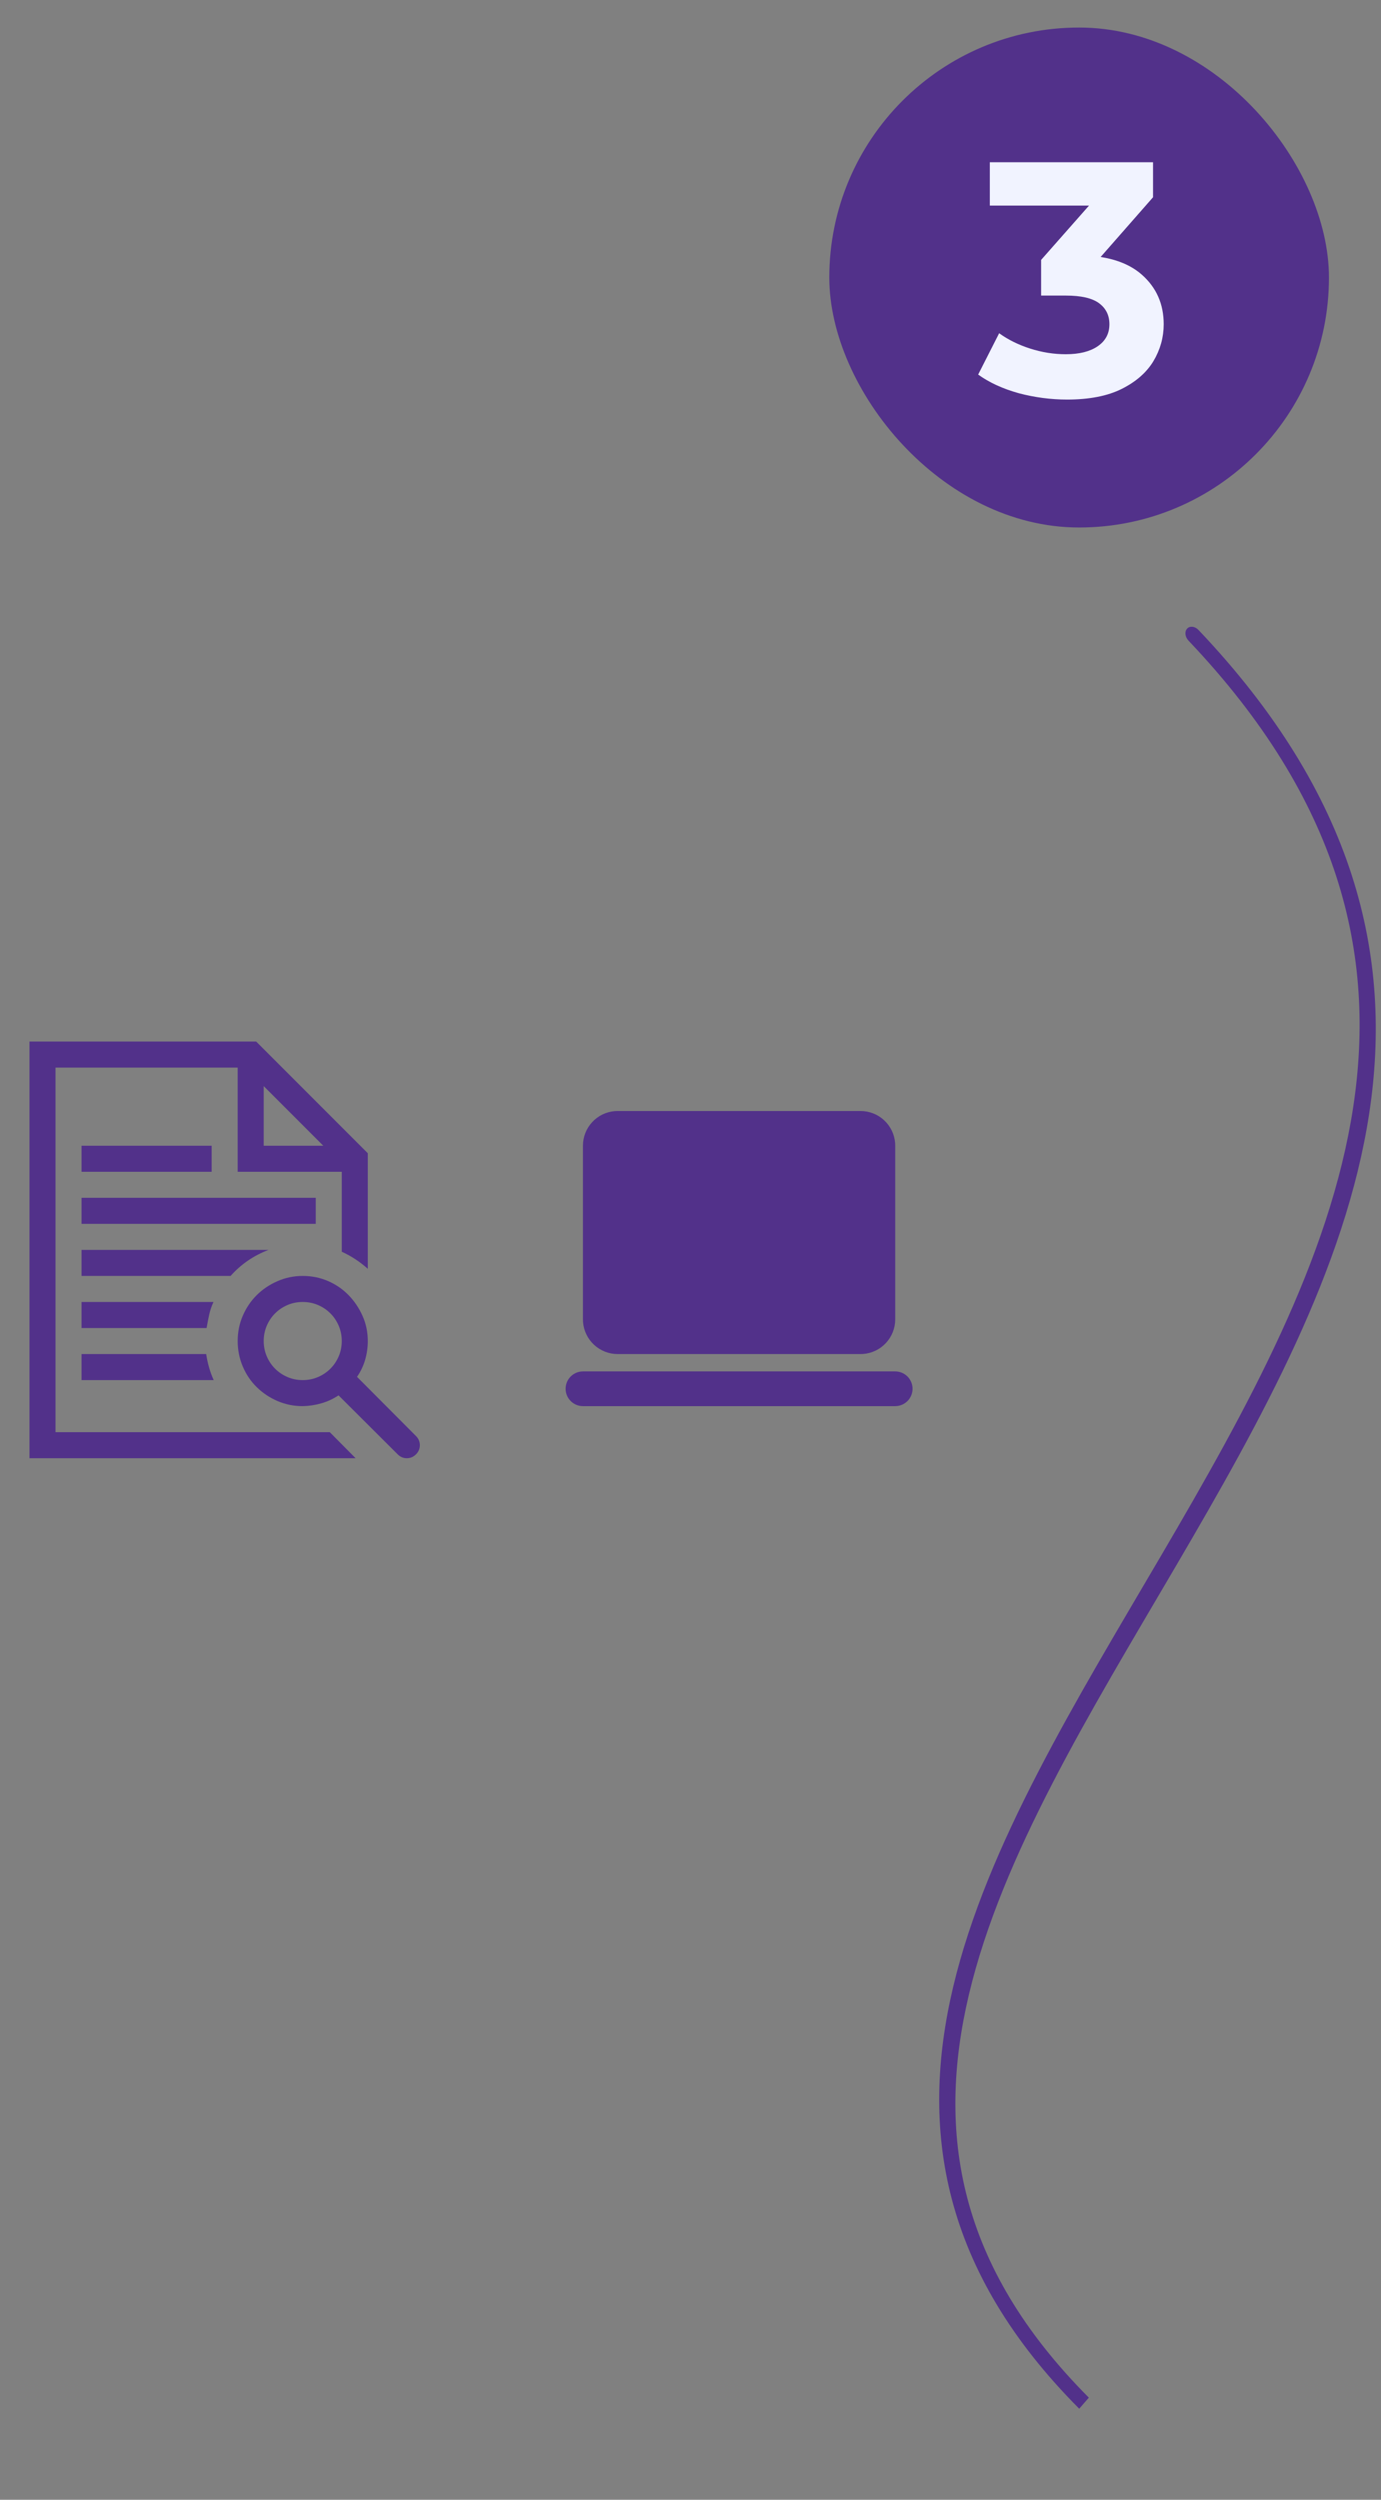
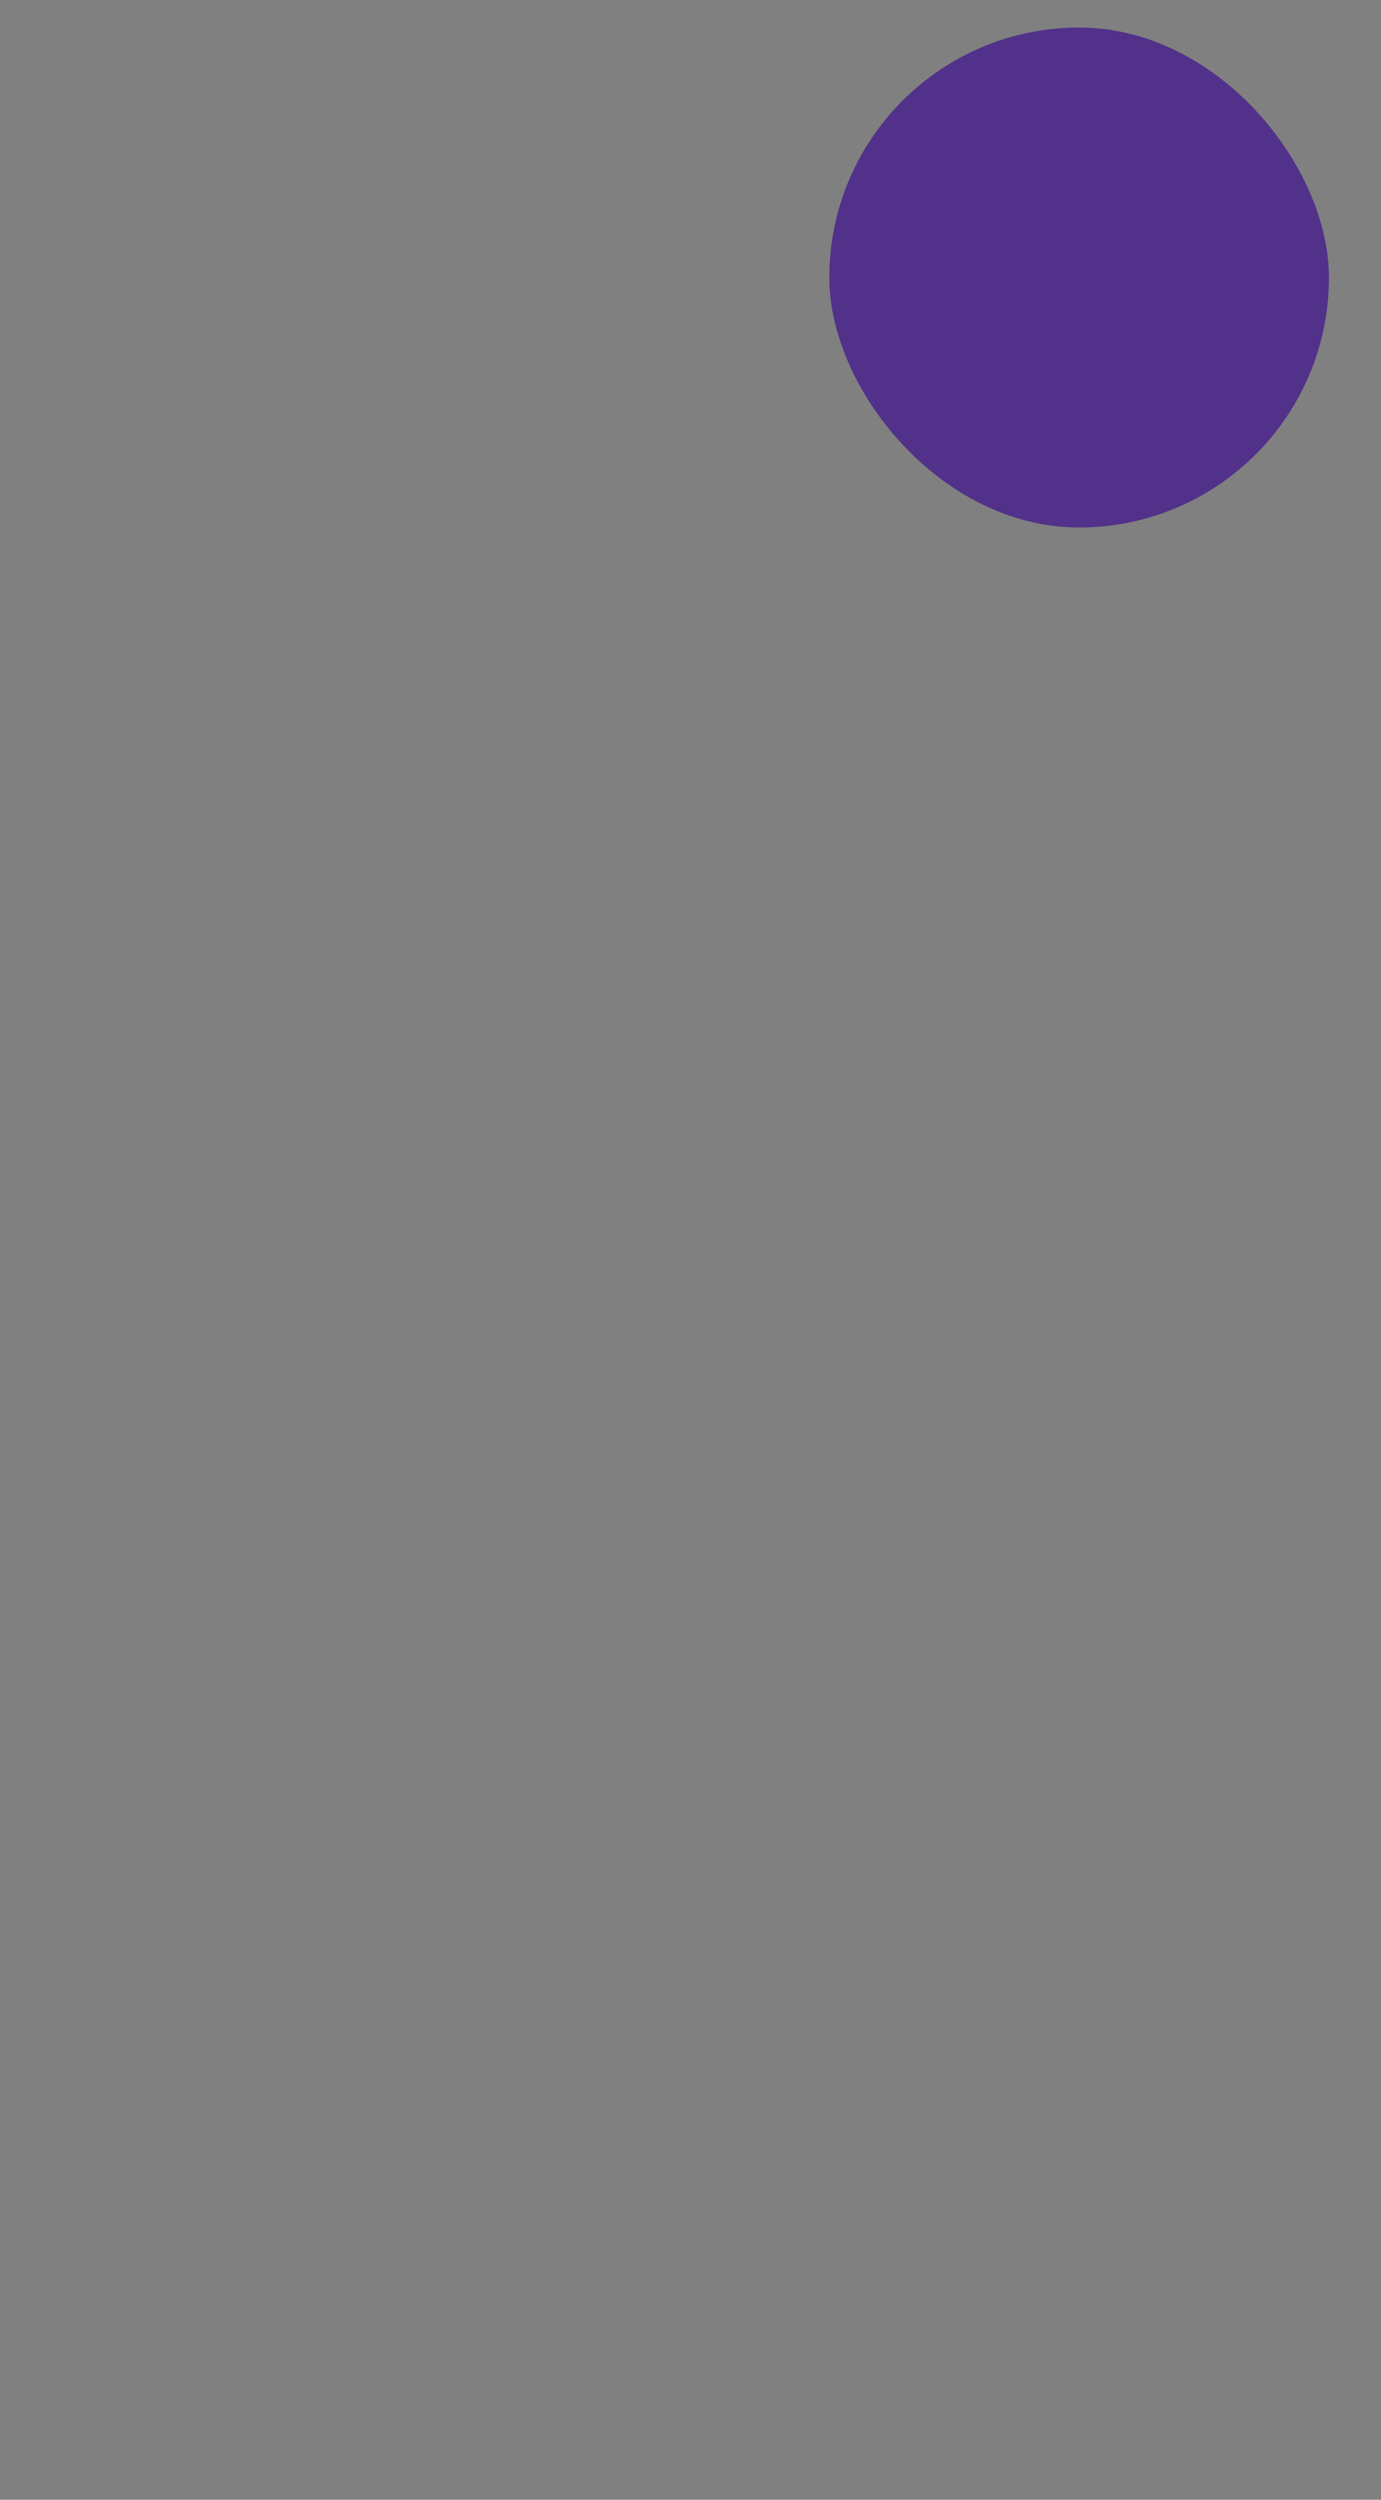
<svg xmlns="http://www.w3.org/2000/svg" width="199" height="360" viewBox="0 0 199 360" fill="none">
  <rect x="0" y="0" width="199" height="360" fill="#808080" stroke="none" />
-   <path d="M30.764 187.5C30.49 188.086 30.285 188.691 30.148 189.316C30.012 189.941 29.885 190.586 29.768 191.25H11.75V187.5H30.764ZM11.75 198.75V195H29.709C29.807 195.645 29.943 196.279 30.119 196.904C30.295 197.529 30.52 198.145 30.793 198.75H11.75ZM8 206.25H47.522L51.242 210H4.25V150H36.916L53 166.084V182.725C52.434 182.217 51.838 181.758 51.213 181.348C50.588 180.938 49.934 180.576 49.25 180.264V168.75H34.25V153.75H8V206.25ZM38 156.416V165H46.584L38 156.416ZM38.703 180C36.574 180.801 34.748 182.051 33.225 183.75H11.75V180H38.703ZM11.75 165H30.5V168.75H11.75V165ZM45.5 172.5V176.25H11.75V172.5H45.5ZM60.5 208.125C60.5 208.633 60.315 209.072 59.943 209.443C59.572 209.814 59.133 210 58.625 210C58.117 210 57.678 209.814 57.307 209.443L48.781 200.947C48.02 201.455 47.199 201.836 46.32 202.09C45.441 202.344 44.543 202.48 43.625 202.5C42.336 202.5 41.125 202.256 39.992 201.768C38.859 201.279 37.863 200.615 37.004 199.775C36.145 198.936 35.471 197.939 34.982 196.787C34.494 195.635 34.25 194.414 34.25 193.125C34.25 191.836 34.494 190.625 34.982 189.492C35.471 188.359 36.135 187.373 36.975 186.533C37.815 185.693 38.81 185.02 39.963 184.512C41.115 184.004 42.336 183.75 43.625 183.75C44.914 183.75 46.125 183.994 47.258 184.482C48.391 184.971 49.377 185.645 50.217 186.504C51.057 187.363 51.73 188.359 52.238 189.492C52.746 190.625 53 191.836 53 193.125C53 194.043 52.873 194.941 52.619 195.82C52.365 196.699 51.975 197.52 51.447 198.281L59.943 206.807C60.315 207.178 60.5 207.617 60.5 208.125ZM38 193.125C38 193.906 38.147 194.639 38.44 195.322C38.732 196.006 39.133 196.602 39.641 197.109C40.148 197.617 40.744 198.018 41.428 198.311C42.111 198.604 42.844 198.75 43.625 198.75C44.406 198.75 45.139 198.604 45.822 198.311C46.506 198.018 47.102 197.617 47.609 197.109C48.117 196.602 48.518 196.006 48.81 195.322C49.103 194.639 49.25 193.906 49.25 193.125C49.25 192.344 49.103 191.611 48.81 190.928C48.518 190.244 48.117 189.648 47.609 189.141C47.102 188.633 46.506 188.232 45.822 187.939C45.139 187.646 44.406 187.5 43.625 187.5C42.844 187.5 42.111 187.646 41.428 187.939C40.744 188.232 40.148 188.633 39.641 189.141C39.133 189.648 38.732 190.244 38.44 190.928C38.147 191.611 38 192.344 38 193.125Z" fill="#52318A" />
-   <path d="M129.001 197.5C129.638 197.501 130.251 197.745 130.715 198.182C131.178 198.62 131.457 199.217 131.494 199.853C131.531 200.49 131.324 201.116 130.915 201.605C130.507 202.093 129.926 202.407 129.294 202.482L129.001 202.5H84.001C83.364 202.499 82.751 202.255 82.288 201.818C81.824 201.38 81.546 200.783 81.508 200.147C81.471 199.51 81.678 198.884 82.087 198.395C82.496 197.907 83.076 197.593 83.709 197.517L84.001 197.5H129.001ZM124.001 160C125.263 160 126.478 160.476 127.403 161.334C128.327 162.191 128.894 163.367 128.989 164.625L129.001 165V190C129.002 191.261 128.525 192.476 127.667 193.401C126.81 194.326 125.634 194.893 124.376 194.987L124.001 195H89.001C87.74 195 86.525 194.524 85.6 193.666C84.675 192.809 84.108 191.633 84.014 190.375L84.001 190V165C84.001 163.739 84.477 162.524 85.335 161.599C86.193 160.674 87.368 160.107 88.626 160.013L89.001 160H124.001Z" fill="#52318A" />
  <rect x="119.5" y="3.966" width="72" height="72" rx="36" fill="#52318A" />
-   <path d="M153.768 57.542C151.432 57.542 149.112 57.238 146.808 56.63C144.504 55.99 142.552 55.094 140.952 53.942L143.976 47.99C145.256 48.918 146.744 49.654 148.44 50.198C150.136 50.742 151.848 51.014 153.576 51.014C155.528 51.014 157.064 50.63 158.184 49.862C159.304 49.094 159.864 48.038 159.864 46.694C159.864 45.414 159.368 44.406 158.376 43.67C157.384 42.934 155.784 42.566 153.576 42.566H150.024V37.43L159.384 26.822L160.248 29.606H142.632V23.366H166.152V28.406L156.84 39.014L152.904 36.758H155.16C159.288 36.758 162.408 37.686 164.52 39.542C166.632 41.398 167.688 43.782 167.688 46.694C167.688 48.582 167.192 50.358 166.2 52.022C165.208 53.654 163.688 54.982 161.64 56.006C159.592 57.03 156.968 57.542 153.768 57.542Z" fill="#F1F3FF" />
-   <path d="M171.262 92.261C170.756 91.728 170.668 90.952 171.066 90.528C171.464 90.104 172.197 90.192 172.703 90.725L171.983 91.493L171.262 92.261ZM156.207 346.087L155.515 346.884C145.645 336.984 139.85 326.928 137.163 316.728C134.483 306.552 134.926 296.345 137.352 286.13C142.193 265.752 155.025 244.991 167.367 223.938C179.76 202.796 191.674 181.34 195.003 159.383C196.663 148.432 196.177 137.405 192.575 126.268C188.976 115.138 182.236 103.809 171.262 92.261L171.983 91.493L172.703 90.725C183.974 102.585 191.002 114.339 194.768 125.986C198.533 137.625 199.011 149.069 197.309 160.301C193.911 182.712 181.789 204.476 169.429 225.56C157.017 246.734 144.379 267.206 139.625 287.223C137.254 297.204 136.869 306.985 139.403 316.606C141.931 326.203 147.393 335.754 156.9 345.29L156.207 346.087Z" fill="#52318A" />
</svg>